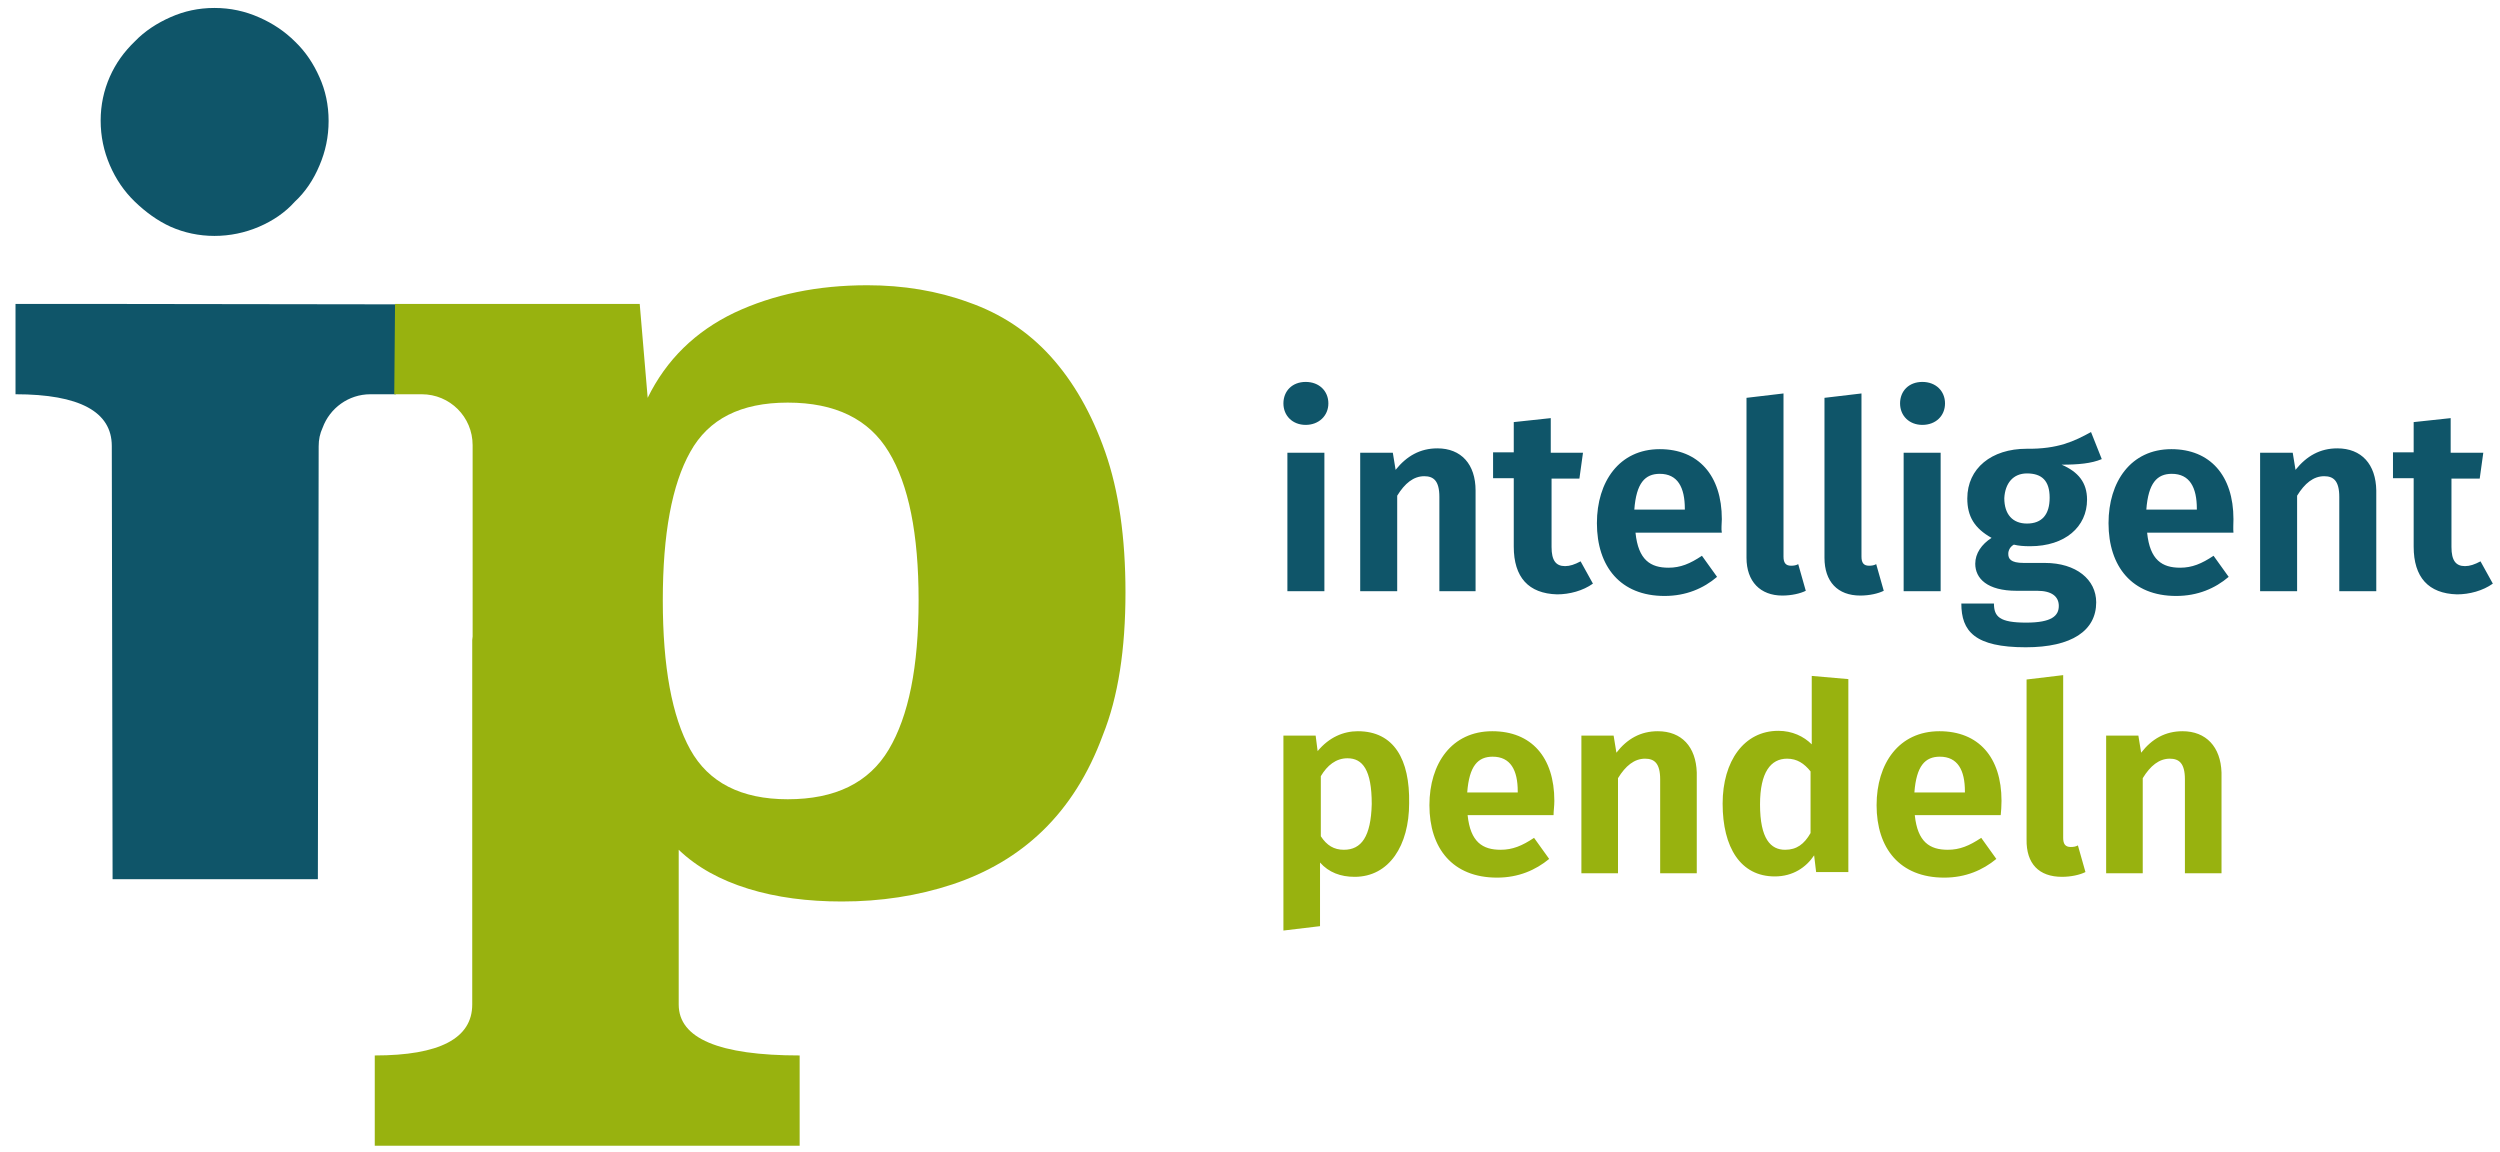
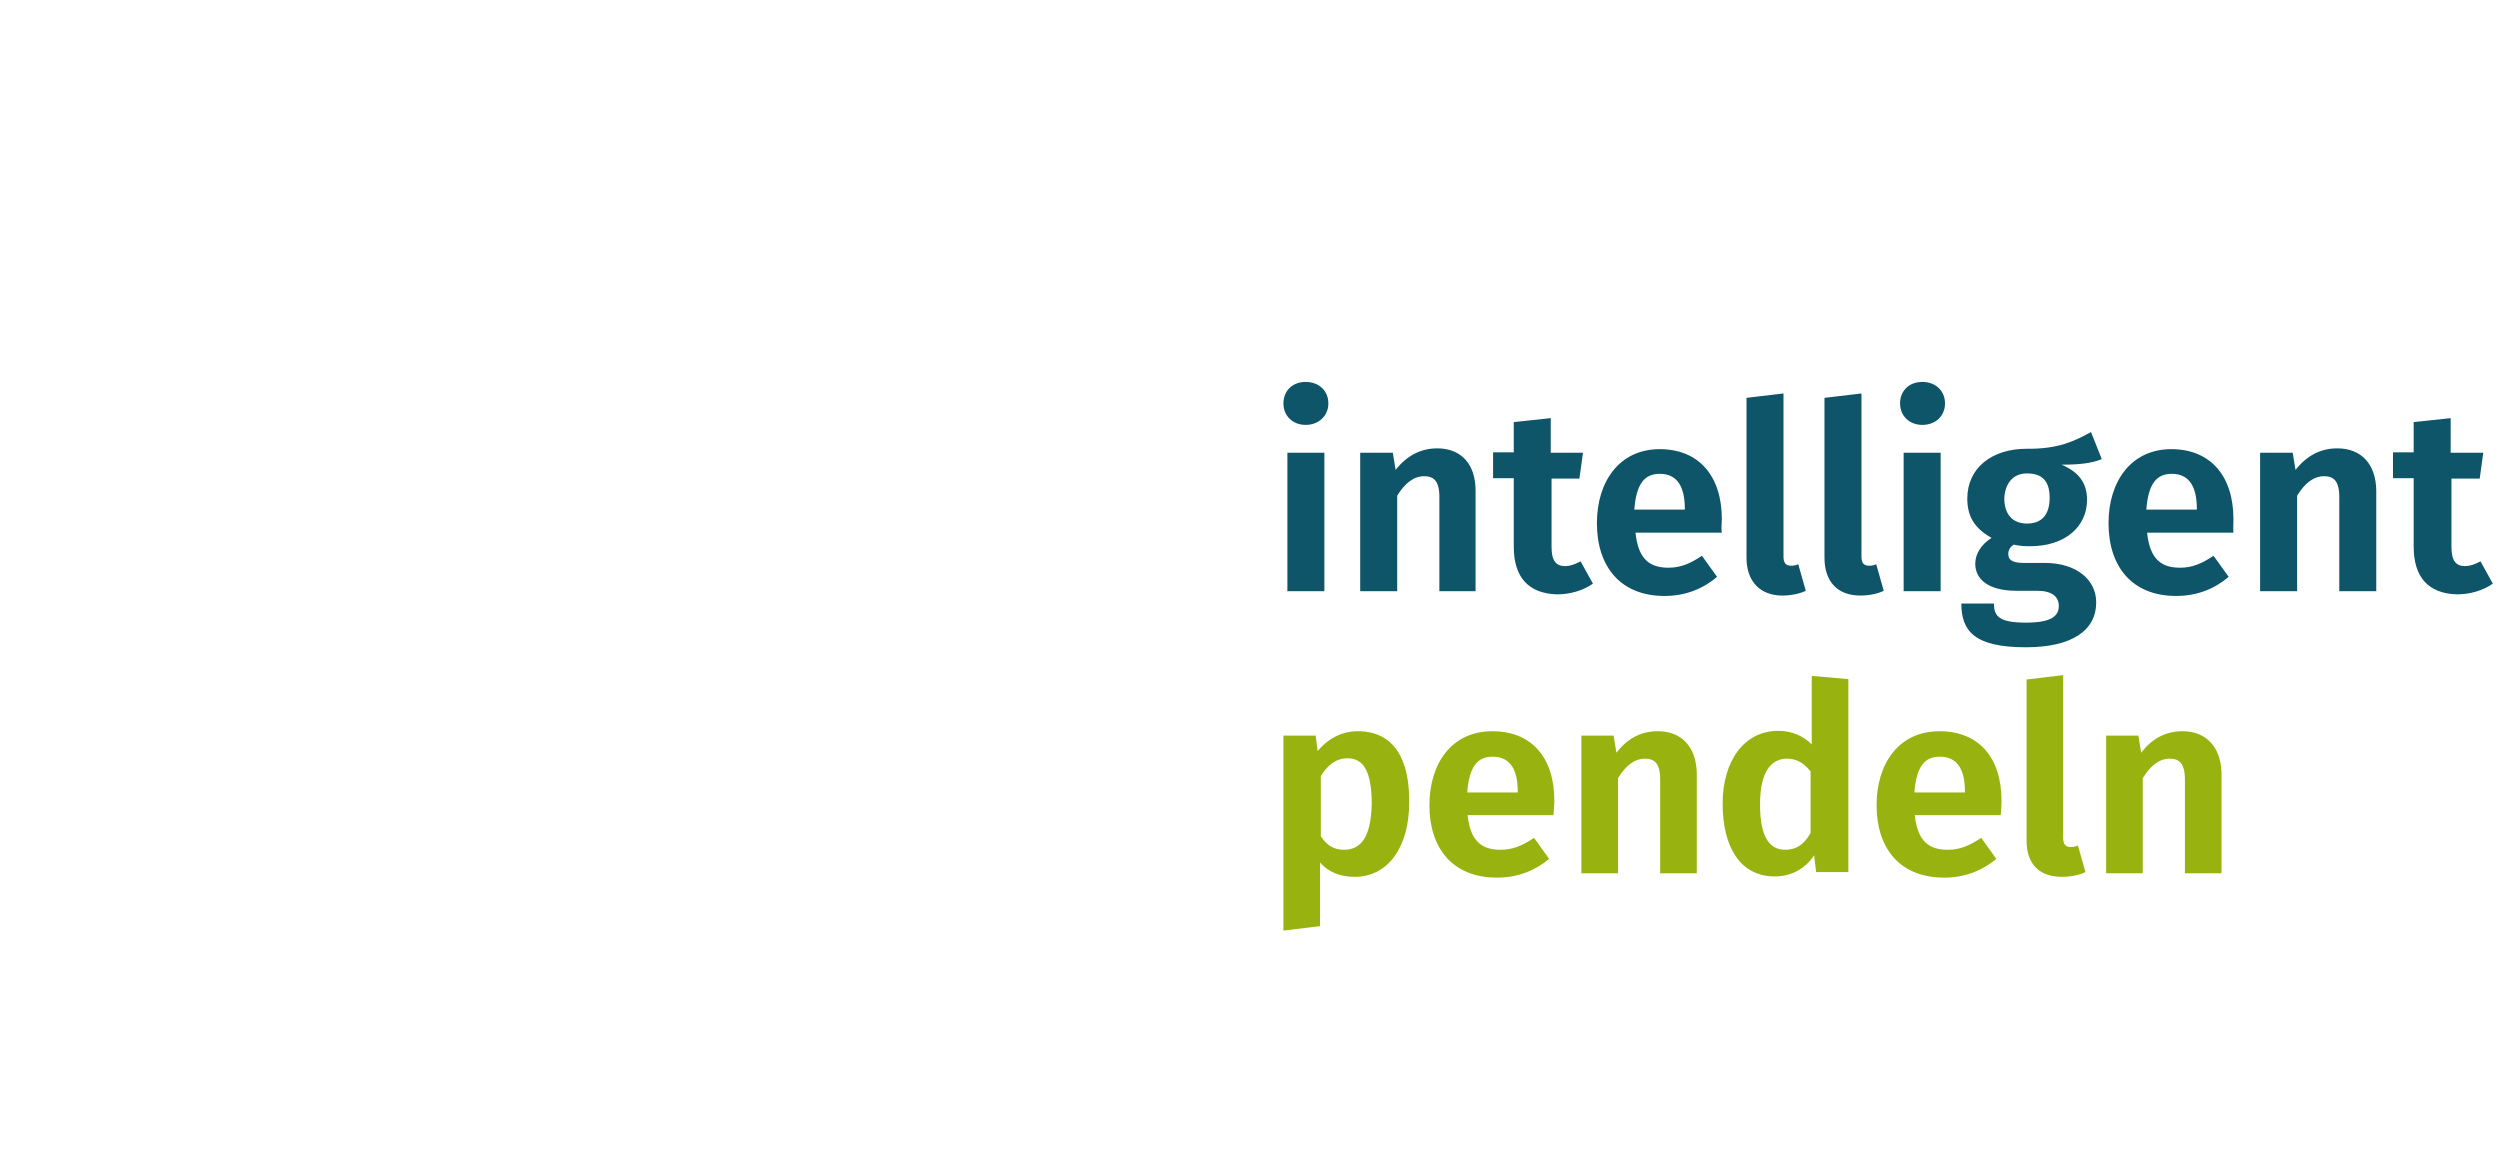
<svg xmlns="http://www.w3.org/2000/svg" version="1.1" id="Ebene_1" x="0px" y="0px" viewBox="0 0 628.4 289.6" style="enable-background:new 0 0 628.4 289.6;" xml:space="preserve">
  <style type="text/css">
	.st0{fill:#0F5569;}
	.st1{fill:#98B20F;}
</style>
  <g>
    <g>
-       <path class="st0" d="M80.3,41.6c1.5-3.5,2.3-7.2,2.3-11.2s-0.8-7.7-2.3-11c-1.5-3.4-3.5-6.4-6.1-8.9c-2.6-2.6-5.6-4.6-9-6.1    C61.6,2.8,57.9,2,53.9,2s-7.6,0.8-11,2.3s-6.5,3.5-9,6.1c-2.7,2.6-4.8,5.5-6.3,8.9s-2.3,7.1-2.3,11c0,4,0.8,7.7,2.3,11.2    c1.5,3.5,3.6,6.6,6.3,9.2s5.7,4.8,9,6.3c3.4,1.5,7.1,2.3,11,2.3s7.7-0.8,11.2-2.3c3.5-1.5,6.6-3.6,9-6.3    C76.7,48.3,78.8,45.2,80.3,41.6 M99.5,76.5l-71.4-0.1H3.9v22.7c16.1,0,24.2,4.4,24.2,13L28.3,221h51.6l0.2-108.8    c0-1.7,0.3-3.2,1-4.7c1.8-4.9,6.5-8.4,12-8.4h6.4L99.5,76.5L99.5,76.5" />
      <path class="st1" d="M548.6,183.8c-4.3,0-7.7,1.9-10.4,5.4l-0.7-4.3h-8.1v34.6h9.2v-23.9c1.9-3.1,4.1-4.9,6.8-4.9    c2.3,0,3.8,1.1,3.8,5.2v23.6h9.2v-25.3C558.2,187.7,554.5,183.8,548.6,183.8 M518.3,220.4c2.3,0,4.5-0.5,5.9-1.2l-1.9-6.7    c-0.5,0.3-1.1,0.4-1.8,0.4c-1.4,0-1.9-0.8-1.9-2.3v-40.9l-9.2,1.1V211C509.3,217.1,512.5,220.4,518.3,220.4 M493.8,199.2h-12.6    c0.5-6.7,2.7-9,6.4-9c4.5,0,6.3,3.4,6.3,8.7V199.2z M503.1,201.3c0-11-5.8-17.5-15.6-17.5c-10.2,0-15.8,8.1-15.8,18.6    c0,10.8,5.8,18.2,17,18.2c5.4,0,9.7-1.9,13.1-4.7l-3.8-5.3c-3,2-5.4,3-8.4,3c-4.5,0-7.6-1.9-8.3-8.7h21.6    C503,203.9,503.1,202.6,503.1,201.3 M448.7,213.6c-3.6,0-6.3-2.7-6.3-11.4c0-8.1,2.7-11.5,6.8-11.5c2.5,0,4.3,1.2,5.9,3.2v15.5    C453.5,212.2,451.6,213.6,448.7,213.6 M455.4,169.9v17.2c-2-2-4.9-3.4-8.4-3.4c-8.6,0-14,7.6-14,18.3c0,11,4.5,18.3,13.1,18.3    c4.6,0,7.9-2.3,9.9-5.3l0.5,4.2h8.1v-48.5L455.4,169.9z M416.7,183.8c-4.3,0-7.7,1.9-10.4,5.4l-0.7-4.3h-8.1v34.6h9.2v-23.9    c1.9-3.1,4.1-4.9,6.8-4.9c2.3,0,3.8,1.1,3.8,5.2v23.6h9.2v-25.3C426.3,187.7,422.7,183.8,416.7,183.8 M381.4,199.2h-12.6    c0.5-6.7,2.7-9,6.4-9c4.5,0,6.3,3.4,6.3,8.7V199.2z M390.7,201.3c0-11-5.8-17.5-15.6-17.5c-10.2,0-15.8,8.1-15.8,18.6    c0,10.8,5.8,18.2,17,18.2c5.4,0,9.7-1.9,13.1-4.7l-3.8-5.3c-3,2-5.4,3-8.4,3c-4.5,0-7.6-1.9-8.3-8.7h21.6    C390.5,203.9,390.7,202.6,390.7,201.3 M337.8,213.6c-2.5,0-4.3-1.1-5.8-3.4v-15.1c1.6-2.7,3.8-4.5,6.7-4.5c3.8,0,6.1,2.9,6.1,11.5    C344.6,210.3,342.2,213.6,337.8,213.6 M341.3,183.8c-3.6,0-7.2,1.5-10.1,5l-0.5-3.9h-8.1v49l9.2-1.1v-16c2.2,2.5,5.2,3.6,8.7,3.6    c8.7,0,13.7-7.9,13.7-18.5C354.4,190.9,350.4,183.8,341.3,183.8" />
      <path class="st0" d="M623.5,141.1c-1.5,0.8-2.7,1.2-3.9,1.2c-2.3,0-3.4-1.4-3.4-4.8v-17.2h7.1l0.9-6.5H616v-8.7l-9.3,1v7.6h-5.2    v6.5h5.2v17.2c0,7.7,3.7,11.8,10.9,12c3.1,0,6.5-0.9,9-2.7L623.5,141.1z M587.5,112.7c-4.3,0-7.7,1.9-10.5,5.4l-0.7-4.3h-8.2v34.8    h9.3v-24c1.9-3.1,4.1-4.9,6.8-4.9c2.3,0,3.8,1.1,3.8,5.2v23.7h9.3v-25.3C597.2,116.7,593.6,112.7,587.5,112.7 M552.2,128.1h-12.7    c0.5-6.7,2.7-9,6.4-9c4.5,0,6.3,3.4,6.3,8.8V128.1z M561.4,130.5c0-11-5.9-17.6-15.6-17.6c-10.2,0-15.8,8.2-15.8,18.6    c0,10.9,5.9,18.3,17,18.3c5.4,0,9.8-1.9,13.2-4.8l-3.8-5.3c-3,2-5.4,3-8.4,3c-4.5,0-7.6-1.9-8.3-8.8h21.7    C561.3,133,561.4,131.5,561.4,130.5 M509.5,119c3.8,0,5.7,1.9,5.7,6.1s-1.9,6.5-5.7,6.5c-3.6,0-5.7-2.3-5.7-6.4    C504,121.5,506,119,509.5,119 M525.6,108.6c-4.2,2.3-8.3,4.3-16.2,4.2c-8.8,0-14.9,4.9-14.9,12.5c0,4.5,1.8,7.5,6.1,9.9    c-2.5,1.6-4.1,3.9-4.1,6.5c0,3.7,3,6.8,10.4,6.8h5.2c3.7,0,5.4,1.5,5.4,3.8c0,2.5-1.8,4.2-8.2,4.2c-6.7,0-8.1-1.5-8.1-4.8H493    c0,7,3.4,11,16.2,11c11.6,0,17.7-4.2,17.7-11.3c0-5.7-5-9.9-12.9-9.9h-5.3c-3.4,0-3.9-1.1-3.9-2.3c0-0.9,0.5-1.8,1.4-2.3    c1.2,0.3,2.5,0.4,4.1,0.4c8.8,0,14.3-4.9,14.3-11.7c0-4.3-2.2-7-6.4-8.8c4.2,0,7.5-0.3,10.1-1.4L525.6,108.6z M487.8,113.8h-9.3    v34.8h9.3V113.8z M483.2,96c-3.4,0-5.6,2.3-5.6,5.4c0,3.1,2.3,5.4,5.6,5.4c3.4,0,5.7-2.3,5.7-5.4C488.9,98.3,486.6,96,483.2,96     M467.6,149.7c2.3,0,4.5-0.5,5.9-1.2l-1.9-6.7c-0.5,0.3-1.1,0.4-1.8,0.4c-1.4,0-1.9-0.8-1.9-2.3v-41l-9.3,1.1v40.2    C458.6,146.2,461.9,149.7,467.6,149.7 M448,149.7c2.3,0,4.5-0.5,5.9-1.2l-1.9-6.7c-0.5,0.3-1.1,0.4-1.8,0.4    c-1.4,0-1.9-0.8-1.9-2.3v-41l-9.3,1.1v40.2C439,146.2,442.5,149.7,448,149.7 M423.5,128.1h-12.7c0.5-6.7,2.7-9,6.4-9    c4.5,0,6.3,3.4,6.3,8.8C423.5,127.8,423.5,128.1,423.5,128.1z M432.8,130.5c0-11-5.9-17.6-15.6-17.6c-10.2,0-15.8,8.2-15.8,18.6    c0,10.9,5.9,18.3,17,18.3c5.4,0,9.8-1.9,13.2-4.8l-3.8-5.3c-3,2-5.4,3-8.4,3c-4.5,0-7.6-1.9-8.3-8.8h21.7    C432.6,133,432.8,131.5,432.8,130.5 M397.3,141.1c-1.5,0.8-2.7,1.2-3.9,1.2c-2.3,0-3.4-1.4-3.4-4.8v-17.2h7l0.9-6.5h-8.1v-8.7    l-9.3,1v7.6h-5.2v6.5h5.2v17.2c0,7.7,3.7,11.8,10.9,12c3.1,0,6.5-0.9,9-2.7L397.3,141.1z M361.3,112.7c-4.3,0-7.7,1.9-10.5,5.4    l-0.7-4.3h-8.2v34.8h9.3v-24c1.9-3.1,4.1-4.9,6.8-4.9c2.3,0,3.8,1.1,3.8,5.2v23.7h9.1v-25.3C370.9,116.7,367.3,112.7,361.3,112.7     M332.9,113.8h-9.3v34.8h9.3V113.8z M328.2,96c-3.4,0-5.6,2.3-5.6,5.4c0,3.1,2.3,5.4,5.6,5.4c3.3,0,5.7-2.3,5.7-5.4    C333.9,98.3,331.6,96,328.2,96" />
-       <path class="st1" d="M230.9,150.9c0,16.7-2.5,29.1-7.5,37.5c-5,8.4-13.5,12.5-25.4,12.5c-11.7,0-19.9-4.2-24.5-12.5    c-4.6-8.3-6.9-20.8-6.9-37.5s2.3-29.1,6.9-37.3c4.6-8.3,12.7-12.4,24.5-12.4c11.9,0,20.4,4.1,25.4,12.4    C228.4,121.8,230.9,134.2,230.9,150.9 M282.9,148.9c0-13.8-1.7-25.6-5.1-35.3c-3.4-9.7-8-17.7-13.7-24    c-5.7-6.3-12.6-10.8-20.6-13.6c-7.9-2.9-16.5-4.3-25.5-4.3c-12.5,0-23.6,2.3-33.4,6.9c-9.8,4.7-17.1,11.8-21.8,21.4l-2-23.6H99.3    l-0.2,22.7h6.9c7.1,0,12.8,5.7,12.8,12.8V160c0,0.3-0.1,0.6-0.1,0.9v91.6c0,8.5-8.2,12.8-24.5,12.8V288H201v-22.7    c-20.3,0-30.4-4.3-30.4-12.8v-38.9c4.6,4.4,10.4,7.6,17.5,9.8c7.1,2.2,15,3.2,23.5,3.2c9.8,0,19-1.4,27.8-4.3    c8.7-2.9,16.3-7.3,22.7-13.5c6.4-6.2,11.5-14.2,15.1-24C281.1,175.1,282.9,163.1,282.9,148.9" />
    </g>
  </g>
</svg>